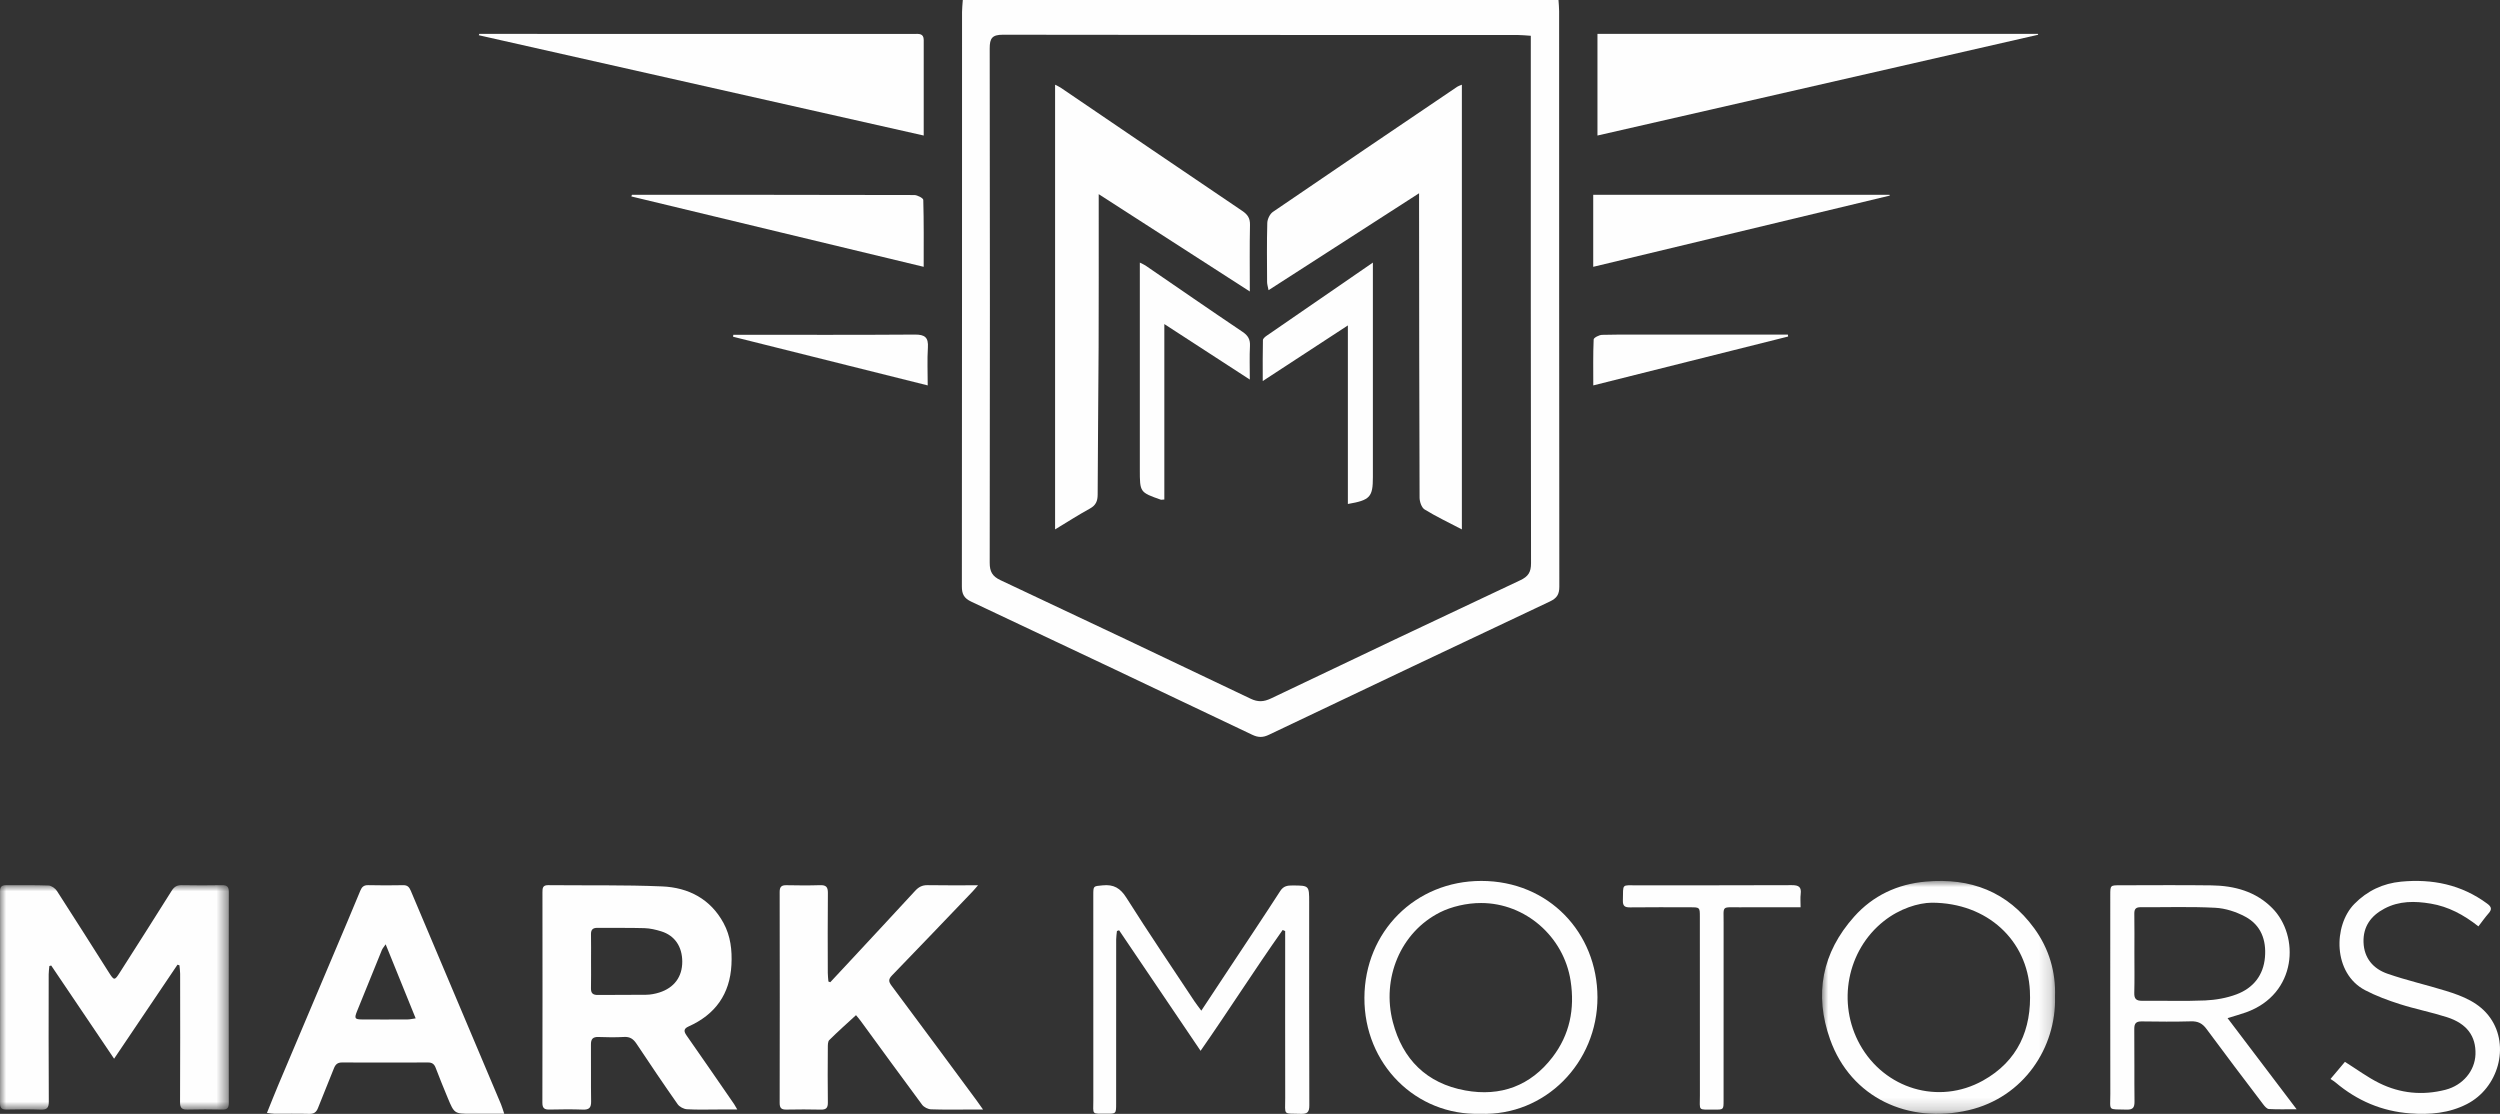
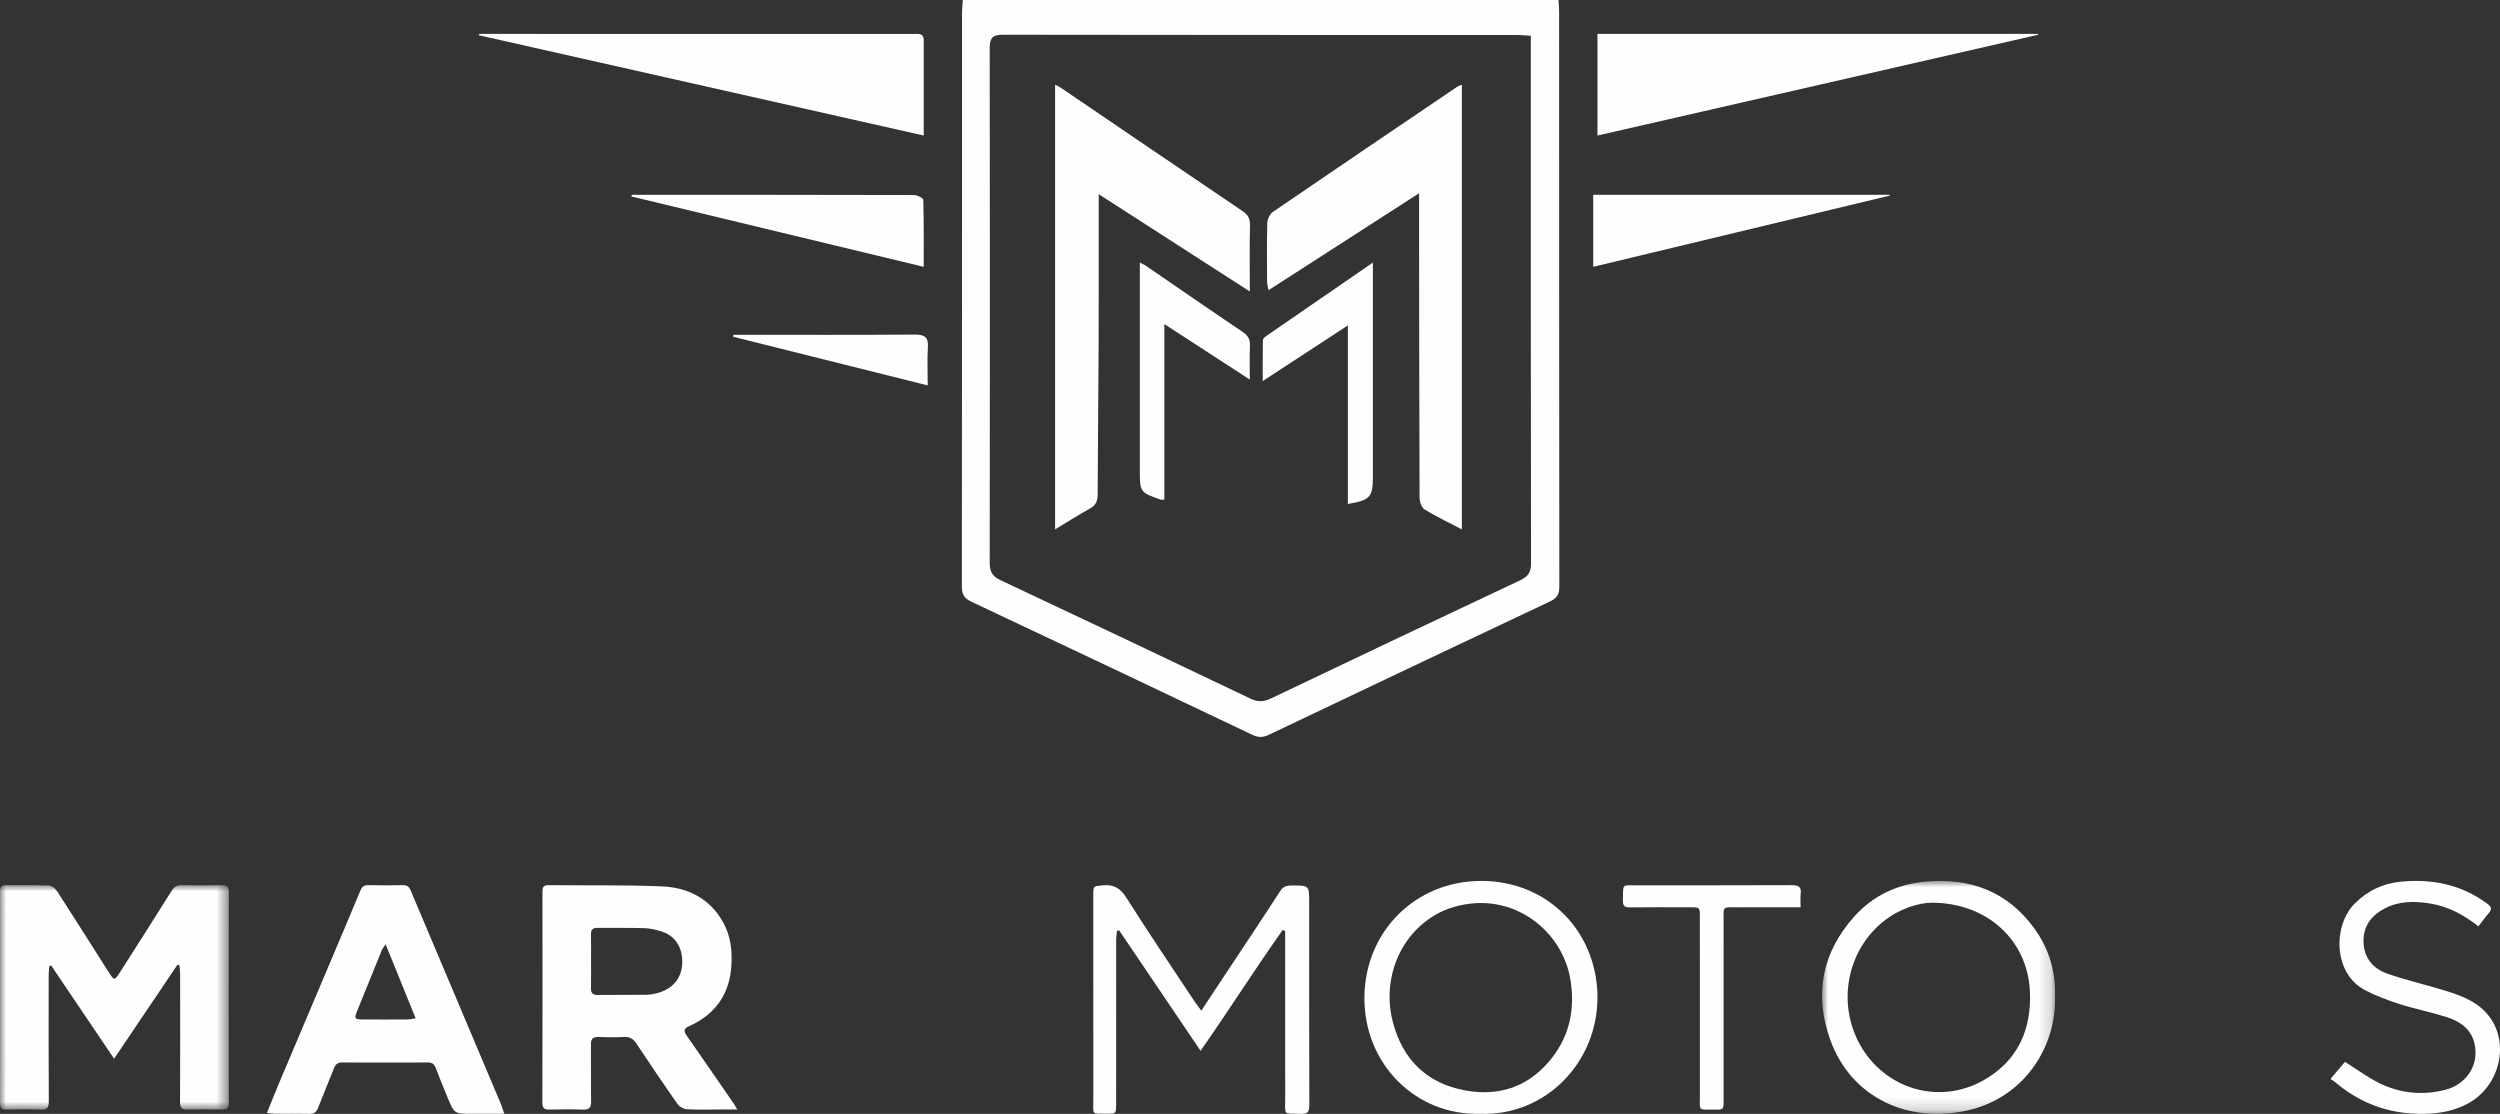
<svg xmlns="http://www.w3.org/2000/svg" xmlns:xlink="http://www.w3.org/1999/xlink" width="202px" height="90px" viewBox="0 0 202 90" version="1.1">
  <rect x="0" y="0" width="202" height="90" fill="#333333" stroke="none" />
  <title>MM-Logo-White</title>
  <defs>
    <polygon id="path-1" points="0 0 18.488 0 18.488 18.137 0 18.137" />
    <polygon id="path-3" points="0 0 18.831 0 18.831 18.821 0 18.821" />
  </defs>
  <g id="Symbols" stroke="none" stroke-width="1" fill="none" fill-rule="evenodd">
    <g id="DT-Header-V1" transform="translate(-80, -30)">
      <g id="MM-Logo-White" transform="translate(80, 30)">
        <path d="M123.689,2.891 C123.278,2.866 122.948,2.827 122.618,2.827 C108.759,2.824 94.9,2.833 81.041,2.806 C80.163,2.804 79.967,3.092 79.968,3.914 C79.99,17.766 79.989,31.618 79.968,45.47 C79.967,46.185 80.181,46.569 80.839,46.878 C87.586,50.048 94.323,53.24 101.049,56.455 C101.649,56.742 102.117,56.71 102.695,56.435 C109.397,53.236 116.105,50.048 122.827,46.89 C123.482,46.583 123.708,46.236 123.707,45.509 C123.683,31.629 123.689,17.749 123.689,3.869 C123.689,3.565 123.689,3.262 123.689,2.891 M77.795,0 L125.926,0 C125.944,0.306 125.977,0.6 125.977,0.894 C125.98,16.398 125.976,31.902 125.993,47.406 C125.994,48.031 125.792,48.336 125.227,48.602 C117.649,52.175 110.082,55.771 102.518,59.374 C102.049,59.598 101.671,59.604 101.185,59.371 C93.622,55.766 86.051,52.179 78.47,48.61 C77.897,48.34 77.718,48.003 77.719,47.39 C77.734,31.914 77.73,16.438 77.733,0.963 C77.733,0.664 77.771,0.365 77.795,0" id="Fill-1" fill="#FEFEFE" />
        <path d="M164.681,2.807 C152.837,5.516 140.993,8.225 129.075,10.951 L129.075,2.738 L164.669,2.738 C164.673,2.761 164.677,2.784 164.681,2.807" id="Fill-3" fill="#FEFEFE" />
        <path d="M38.726,2.739 C50.441,2.739 62.157,2.739 73.872,2.74 C74.235,2.74 74.638,2.678 74.637,3.237 C74.634,5.751 74.636,8.265 74.636,10.951 C62.581,8.233 50.635,5.54 38.688,2.847 C38.701,2.811 38.713,2.775 38.726,2.739" id="Fill-5" fill="#FEFEFE" />
        <path d="M128.732,21.559 L128.732,15.741 L152.676,15.741 C152.684,15.762 152.691,15.782 152.698,15.803 C144.725,17.718 136.752,19.633 128.732,21.559" id="Fill-7" fill="#FEFEFE" />
        <path d="M51.059,15.742 C58.663,15.742 66.268,15.738 73.873,15.759 C74.127,15.76 74.597,16.009 74.601,16.152 C74.652,17.913 74.634,19.676 74.634,21.559 C66.684,19.645 58.849,17.759 51.014,15.873 L51.059,15.742 Z" id="Fill-9" fill="#FEFEFE" />
-         <path d="M144.481,27.191 C139.275,28.497 134.068,29.803 128.737,31.141 C128.737,29.833 128.714,28.627 128.768,27.426 C128.775,27.287 129.209,27.062 129.449,27.056 C131.004,27.022 132.56,27.038 134.116,27.038 C137.565,27.037 141.014,27.038 144.463,27.038 C144.469,27.089 144.475,27.14 144.481,27.191" id="Fill-11" fill="#FEFEFE" />
        <path d="M74.959,31.141 C69.582,29.796 64.406,28.502 59.231,27.208 C59.238,27.156 59.245,27.103 59.252,27.051 C59.469,27.051 59.686,27.051 59.903,27.051 C64.574,27.051 69.246,27.068 73.917,27.034 C74.732,27.028 75.026,27.263 74.974,28.083 C74.911,29.058 74.959,30.04 74.959,31.141" id="Fill-13" fill="#FEFEFE" />
        <path d="M88.776,15.688 C88.776,16.236 88.776,16.534 88.776,16.831 C88.774,20.575 88.784,24.319 88.768,28.063 C88.751,32.029 88.701,35.995 88.691,39.961 C88.689,40.496 88.54,40.832 88.055,41.098 C87.131,41.604 86.244,42.176 85.251,42.776 L85.251,6.844 C85.428,6.937 85.577,6.998 85.708,7.087 C90.594,10.406 95.474,13.733 100.37,17.037 C100.811,17.335 101.012,17.627 100.999,18.177 C100.961,19.907 100.985,21.639 100.985,23.552 C96.918,20.933 92.958,18.382 88.776,15.688" id="Fill-15" fill="#FEFEFE" />
        <path d="M118.119,42.776 C117.007,42.193 116.022,41.73 115.103,41.161 C114.861,41.011 114.703,40.535 114.702,40.209 C114.672,32.425 114.669,24.642 114.661,16.859 C114.661,16.529 114.661,16.2 114.661,15.616 C110.517,18.284 106.553,20.837 102.499,23.447 C102.444,23.155 102.382,22.976 102.381,22.797 C102.373,21.201 102.353,19.605 102.397,18.01 C102.406,17.704 102.605,17.289 102.85,17.121 C107.804,13.732 112.777,10.371 117.748,7.007 C117.833,6.949 117.938,6.922 118.119,6.844 L118.119,42.776 Z" id="Fill-17" fill="#FEFEFE" />
        <path d="M108.908,40.722 L108.908,26.294 C106.54,27.841 104.371,29.258 102.03,30.788 C102.03,29.576 102.018,28.528 102.044,27.48 C102.047,27.355 102.229,27.207 102.359,27.118 C105.168,25.178 107.981,23.244 110.929,21.217 L110.929,22.207 C110.929,27.655 110.929,33.104 110.929,38.552 C110.929,40.159 110.707,40.412 108.908,40.722" id="Fill-19" fill="#FEFEFE" />
        <path d="M94.078,40.361 C93.853,40.375 93.824,40.385 93.801,40.377 C92.098,39.778 92.098,39.778 92.098,37.94 L92.098,22.206 L92.098,21.217 C92.323,21.332 92.447,21.38 92.553,21.452 C95.164,23.24 97.765,25.043 100.391,26.808 C100.84,27.109 101.026,27.421 100.997,27.963 C100.952,28.801 100.985,29.643 100.985,30.669 C98.67,29.166 96.459,27.73 94.078,26.184 L94.078,40.361 Z" id="Fill-21" fill="#FEFEFE" />
        <g id="Group-25" transform="translate(0, 71.521)">
          <mask id="mask-2" fill="white">
            <use xlink:href="#path-1" />
          </mask>
          <g id="Clip-24" />
          <path d="M3.989,6.533 C3.97,6.758 3.934,6.983 3.934,7.208 C3.93,10.632 3.921,14.056 3.943,17.479 C3.946,17.985 3.803,18.155 3.284,18.135 C2.365,18.1 1.443,18.113 0.523,18.13 C0.137,18.137 -0.001,18.004 -3.61382436e-05,17.618 C0.009,11.912 0.009,6.206 0.002,0.499 C0.001,0.149 0.117,0 0.486,0.004 C1.632,0.016 2.779,-0.017 3.923,0.029 C4.159,0.038 4.466,0.261 4.602,0.471 C6.019,2.66 7.406,4.868 8.806,7.068 C9.22,7.717 9.261,7.718 9.676,7.067 C11.078,4.869 12.48,2.67 13.865,0.462 C14.065,0.144 14.286,-0.007 14.675,0 C15.764,0.02 16.854,0.02 17.943,0.001 C18.361,-0.006 18.489,0.144 18.488,0.549 C18.478,6.237 18.478,11.924 18.487,17.612 C18.488,17.991 18.37,18.138 17.975,18.131 C17.036,18.112 16.096,18.106 15.157,18.133 C14.694,18.147 14.546,18.001 14.548,17.539 C14.566,14.079 14.559,10.618 14.555,7.158 C14.555,6.93 14.519,6.703 14.5,6.476 C14.447,6.459 14.394,6.443 14.341,6.426 C12.664,8.915 10.986,11.403 9.219,14.023 C7.497,11.471 5.817,8.982 4.137,6.493 C4.088,6.506 4.038,6.52 3.989,6.533" id="Fill-23" fill="#FEFEFE" mask="url(#mask-2)" />
        </g>
        <path d="M47.756,77.646 C47.756,78.381 47.767,79.117 47.751,79.852 C47.742,80.256 47.907,80.399 48.315,80.393 C49.616,80.375 50.918,80.398 52.219,80.377 C52.566,80.371 52.924,80.304 53.257,80.2 C54.475,79.821 55.131,78.924 55.127,77.697 C55.123,76.485 54.52,75.59 53.429,75.253 C52.991,75.117 52.526,75.007 52.07,74.994 C50.807,74.957 49.542,74.984 48.278,74.97 C47.894,74.966 47.745,75.121 47.752,75.494 C47.766,76.211 47.756,76.929 47.756,77.646 M59.573,89.647 C58.988,89.647 58.532,89.647 58.076,89.647 C57.219,89.647 56.361,89.679 55.508,89.627 C55.244,89.611 54.902,89.432 54.753,89.219 C53.619,87.604 52.517,85.968 51.424,84.325 C51.175,83.952 50.902,83.759 50.428,83.786 C49.742,83.825 49.05,83.817 48.363,83.789 C47.894,83.771 47.744,83.961 47.748,84.405 C47.763,85.932 47.737,87.461 47.762,88.989 C47.77,89.488 47.616,89.677 47.095,89.656 C46.203,89.621 45.308,89.634 44.415,89.652 C44.005,89.661 43.823,89.564 43.824,89.1 C43.839,83.429 43.835,77.759 43.83,72.089 C43.83,71.76 43.85,71.516 44.29,71.521 C47.36,71.553 50.434,71.493 53.5,71.622 C55.635,71.712 57.411,72.639 58.466,74.59 C59.034,75.637 59.162,76.789 59.1,77.962 C58.974,80.319 57.802,81.969 55.638,82.938 C55.241,83.115 55.235,83.324 55.472,83.662 C56.764,85.506 58.038,87.361 59.317,89.214 C59.378,89.303 59.428,89.4 59.573,89.647" id="Fill-26" fill="#FEFEFE" />
-         <path d="M67.086,79.364 C67.659,78.75 68.233,78.137 68.804,77.521 C70.52,75.675 72.238,73.832 73.945,71.977 C74.225,71.673 74.517,71.513 74.948,71.521 C76.254,71.546 77.56,71.53 79.025,71.53 C78.814,71.772 78.699,71.915 78.572,72.047 C76.409,74.306 74.251,76.57 72.074,78.815 C71.775,79.124 71.788,79.31 72.038,79.644 C74.338,82.723 76.618,85.817 78.903,88.908 C79.051,89.109 79.192,89.315 79.431,89.651 C78.984,89.651 78.68,89.651 78.377,89.651 C77.326,89.65 76.274,89.673 75.225,89.633 C74.977,89.623 74.654,89.461 74.507,89.263 C72.839,87.02 71.199,84.755 69.549,82.499 C69.412,82.31 69.255,82.135 69.165,82.025 C68.418,82.713 67.691,83.355 67.005,84.038 C66.88,84.163 66.89,84.454 66.888,84.668 C66.879,86.141 66.87,87.613 66.891,89.086 C66.897,89.522 66.747,89.668 66.317,89.657 C65.396,89.634 64.473,89.638 63.552,89.655 C63.163,89.663 62.996,89.553 62.997,89.127 C63.008,83.439 63.008,77.751 62.997,72.064 C62.997,71.646 63.151,71.518 63.548,71.525 C64.45,71.543 65.354,71.552 66.257,71.522 C66.735,71.506 66.898,71.659 66.893,72.15 C66.87,74.303 66.882,76.457 66.886,78.611 C66.886,78.843 66.918,79.074 66.936,79.306 C66.986,79.325 67.035,79.344 67.086,79.364" id="Fill-28" fill="#FEFEFE" />
        <path d="M33.586,82.284 C32.77,80.271 31.988,78.342 31.161,76.3 C31.007,76.529 30.907,76.636 30.855,76.763 C30.179,78.414 29.506,80.066 28.842,81.722 C28.615,82.291 28.667,82.368 29.274,82.372 C30.496,82.38 31.717,82.377 32.939,82.371 C33.114,82.37 33.289,82.325 33.586,82.284 M40.742,89.992 L38.105,89.992 C36.717,89.992 36.712,89.994 36.175,88.707 C35.839,87.901 35.511,87.091 35.2,86.275 C35.084,85.971 34.908,85.847 34.581,85.848 C32.268,85.858 29.954,85.858 27.641,85.848 C27.286,85.846 27.108,85.996 26.983,86.315 C26.563,87.388 26.115,88.45 25.695,89.523 C25.562,89.864 25.369,90.01 24.991,90 C24.048,89.975 23.104,89.994 22.16,89.989 C22.001,89.988 21.842,89.954 21.569,89.923 C21.895,89.121 22.182,88.387 22.488,87.661 C24.353,83.245 26.224,78.831 28.091,74.416 C28.438,73.595 28.783,72.772 29.122,71.948 C29.24,71.661 29.409,71.513 29.747,71.521 C30.691,71.543 31.635,71.541 32.579,71.523 C32.918,71.516 33.065,71.674 33.188,71.964 C35.614,77.719 38.049,83.469 40.48,89.222 C40.565,89.424 40.622,89.637 40.742,89.992" id="Fill-30" fill="#FEFEFE" />
        <path d="M97.066,81.662 C97.877,80.435 98.615,79.319 99.353,78.202 C100.721,76.134 102.101,74.073 103.446,71.99 C103.708,71.586 104.027,71.544 104.433,71.546 C105.781,71.553 105.781,71.545 105.781,72.903 C105.781,78.373 105.773,83.843 105.793,89.313 C105.795,89.865 105.631,90.016 105.103,89.999 C103.63,89.949 103.848,90.172 103.845,88.702 C103.835,84.45 103.842,80.197 103.842,75.945 L103.842,75.231 C103.774,75.201 103.707,75.172 103.64,75.142 C101.39,78.323 99.3,81.619 97.007,84.906 C94.779,81.61 92.601,78.389 90.423,75.167 C90.365,75.186 90.307,75.205 90.249,75.225 C90.228,75.452 90.187,75.679 90.187,75.907 C90.183,80.328 90.184,84.748 90.184,89.169 C90.184,89.986 90.183,89.992 89.405,89.987 C88.161,89.98 88.342,90.099 88.341,88.91 C88.334,83.384 88.338,77.858 88.338,72.332 C88.338,71.554 88.345,71.612 89.092,71.536 C89.984,71.446 90.519,71.753 91.016,72.542 C92.798,75.363 94.672,78.125 96.514,80.908 C96.665,81.135 96.836,81.349 97.066,81.662" id="Fill-32" fill="#FEFEFE" />
-         <path d="M172.459,77.025 C172.459,78.092 172.478,79.16 172.45,80.226 C172.437,80.709 172.609,80.871 173.095,80.865 C174.788,80.845 176.484,80.91 178.174,80.836 C179.03,80.798 179.919,80.641 180.716,80.341 C182.065,79.833 182.885,78.803 183.009,77.345 C183.128,75.958 182.689,74.746 181.415,74.066 C180.685,73.676 179.817,73.39 178.996,73.348 C176.992,73.244 174.978,73.314 172.969,73.302 C172.585,73.299 172.446,73.443 172.453,73.824 C172.471,74.891 172.459,75.958 172.459,77.025 M179.987,82.265 C181.855,84.73 183.67,87.124 185.566,89.626 C184.721,89.626 184.022,89.649 183.326,89.609 C183.168,89.599 182.991,89.395 182.875,89.242 C181.335,87.213 179.793,85.186 178.282,83.136 C177.95,82.686 177.591,82.507 177.029,82.524 C175.709,82.562 174.387,82.549 173.066,82.53 C172.612,82.523 172.446,82.672 172.45,83.134 C172.47,85.084 172.445,87.034 172.468,88.983 C172.474,89.467 172.365,89.673 171.827,89.657 C170.275,89.609 170.516,89.821 170.514,88.377 C170.504,83.024 170.51,77.672 170.51,72.319 C170.51,71.532 170.512,71.531 171.312,71.53 C173.768,71.529 176.224,71.505 178.68,71.538 C180.532,71.563 182.255,72.018 183.602,73.378 C185.819,75.615 185.624,80.31 181.481,81.798 C181.047,81.953 180.601,82.074 179.987,82.265" id="Fill-34" fill="#FEFEFE" />
        <path d="M119.673,72.964 C118.51,72.96 117.262,73.261 116.366,73.711 C113.154,75.323 111.622,79.058 112.544,82.589 C113.326,85.582 115.256,87.537 118.396,88.109 C121.265,88.631 123.672,87.723 125.435,85.429 C126.831,83.611 127.256,81.534 126.905,79.249 C126.358,75.68 123.249,72.964 119.673,72.964 M119.598,89.993 C114.416,90.153 110.217,85.985 110.244,80.613 C110.271,75.276 114.36,71.178 119.69,71.179 C125.148,71.18 129.064,75.377 129.075,80.578 C129.085,85.866 124.847,90.197 119.598,89.993" id="Fill-36" fill="#FEFEFE" />
        <g id="Group-40" transform="translate(147.22, 71.179)">
          <mask id="mask-4" fill="white">
            <use xlink:href="#path-3" />
          </mask>
          <g id="Clip-39" />
          <path d="M8.864,1.759 C7.778,1.773 6.276,2.23 4.993,3.247 C2.015,5.605 1.201,9.875 3.061,13.222 C5.05,16.798 9.411,18.129 12.999,16.135 C15.827,14.563 16.95,11.989 16.795,8.872 C16.595,4.826 13.378,1.763 8.864,1.759 M18.825,9.348 C18.938,13.456 16.304,17.483 11.848,18.522 C6.998,19.654 2.341,17.539 0.652,12.805 C-0.649,9.159 -0.003,5.801 2.592,2.891 C4.11,1.188 6.085,0.258 8.385,0.053 C12.001,-0.27 14.99,0.871 17.144,3.825 C18.351,5.48 18.893,7.36 18.825,9.348" id="Fill-38" fill="#FEFEFE" mask="url(#mask-4)" />
        </g>
        <path d="M200.256,74.851 C199.06,73.908 197.824,73.25 196.405,73.013 C195.127,72.799 193.862,72.779 192.664,73.414 C191.568,73.995 190.935,74.862 190.973,76.129 C191.012,77.418 191.759,78.274 192.897,78.672 C194.447,79.214 196.06,79.575 197.63,80.062 C199.002,80.488 200.349,81.012 201.218,82.252 C202.809,84.52 201.869,87.904 199.327,89.209 C197.869,89.958 196.311,90.079 194.723,89.96 C192.455,89.79 190.457,88.935 188.717,87.467 C188.605,87.372 188.476,87.298 188.305,87.18 C188.754,86.647 189.131,86.2 189.471,85.796 C190.421,86.393 191.287,87.039 192.239,87.511 C193.939,88.353 195.753,88.529 197.598,88.052 C199.008,87.688 199.971,86.515 200.018,85.197 C200.069,83.728 199.327,82.704 197.71,82.187 C196.461,81.787 195.165,81.535 193.916,81.136 C192.952,80.829 191.988,80.474 191.094,80.004 C188.497,78.639 188.518,74.786 190.229,73.041 C191.278,71.97 192.552,71.376 194.012,71.237 C196.528,70.998 198.88,71.474 200.961,73.01 C201.321,73.275 201.364,73.472 201.076,73.8 C200.797,74.117 200.553,74.466 200.256,74.851" id="Fill-41" fill="#FEFEFE" />
        <path d="M145.488,73.308 C143.775,73.308 142.158,73.302 140.541,73.31 C139.078,73.318 139.271,73.139 139.268,74.573 C139.261,79.357 139.266,84.142 139.265,88.927 C139.265,89.654 139.263,89.662 138.528,89.656 C137.145,89.645 137.354,89.814 137.352,88.481 C137.343,83.679 137.349,78.876 137.348,74.073 C137.348,73.312 137.345,73.31 136.567,73.309 C134.948,73.307 133.329,73.296 131.71,73.316 C131.283,73.321 131.117,73.207 131.129,72.76 C131.167,71.36 130.98,71.537 132.334,71.535 C136.485,71.528 140.635,71.542 144.785,71.521 C145.351,71.518 145.566,71.678 145.496,72.239 C145.455,72.561 145.488,72.892 145.488,73.308" id="Fill-43" fill="#FEFEFE" />
      </g>
    </g>
  </g>
</svg>